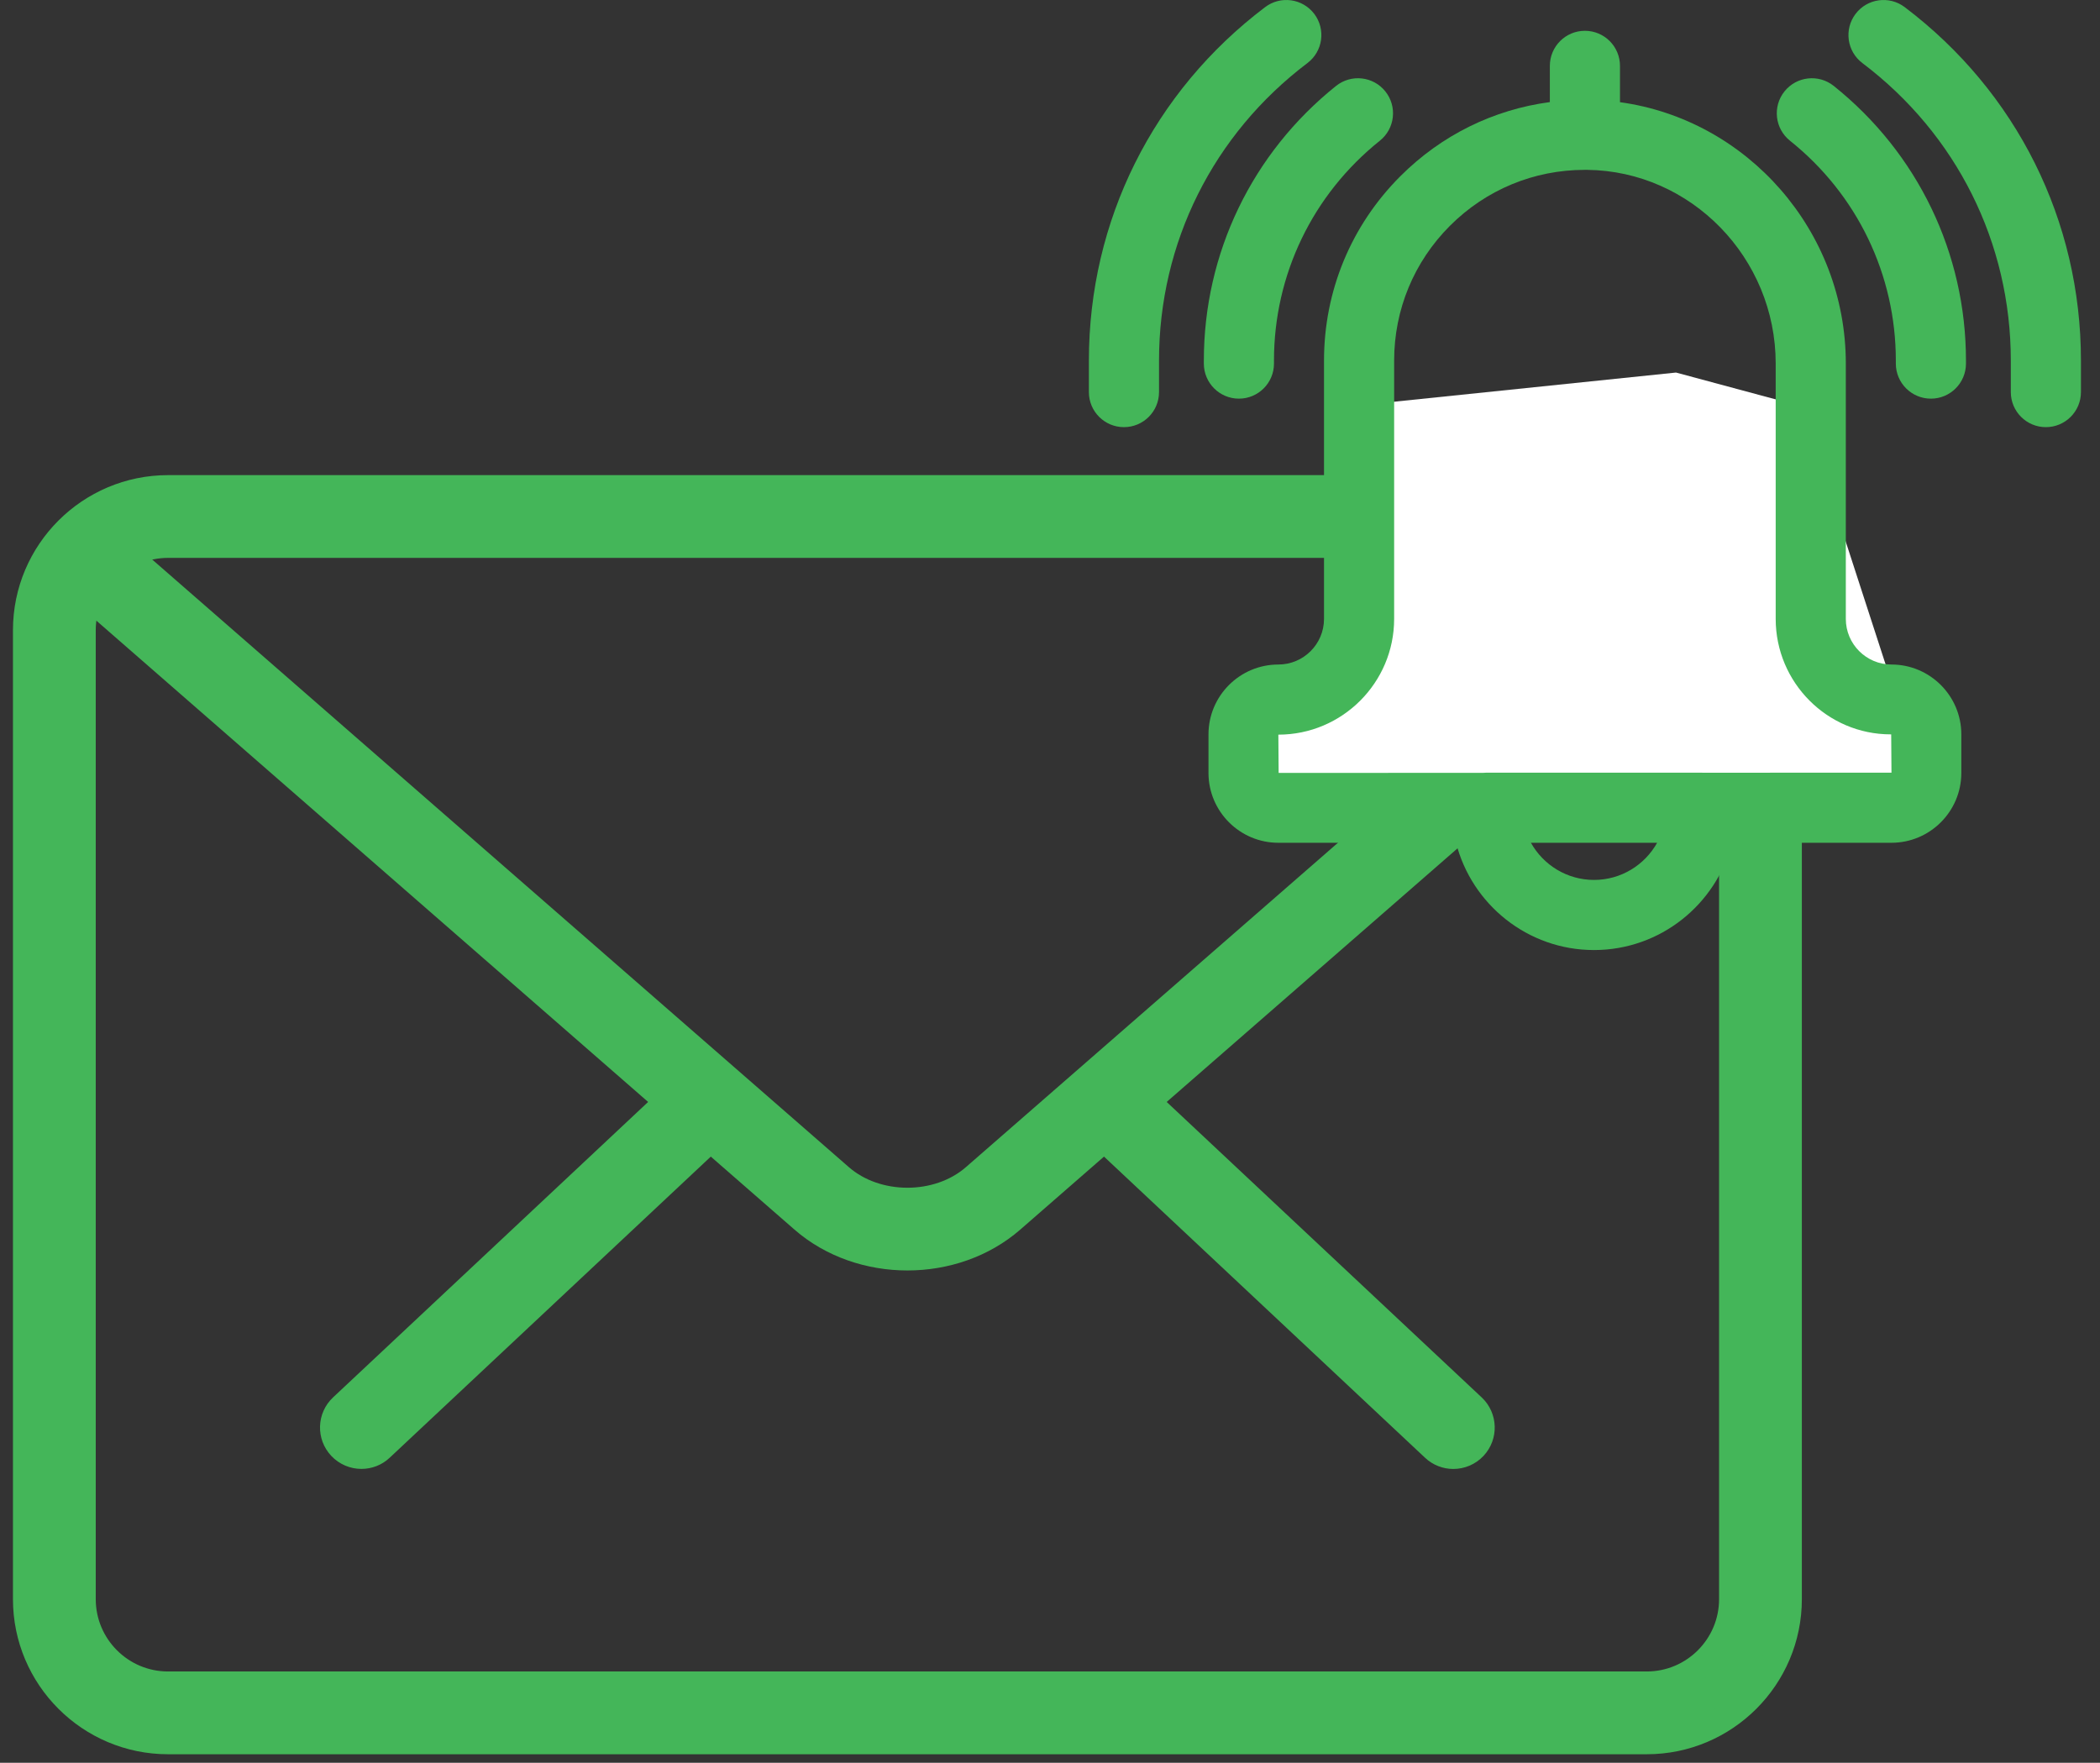
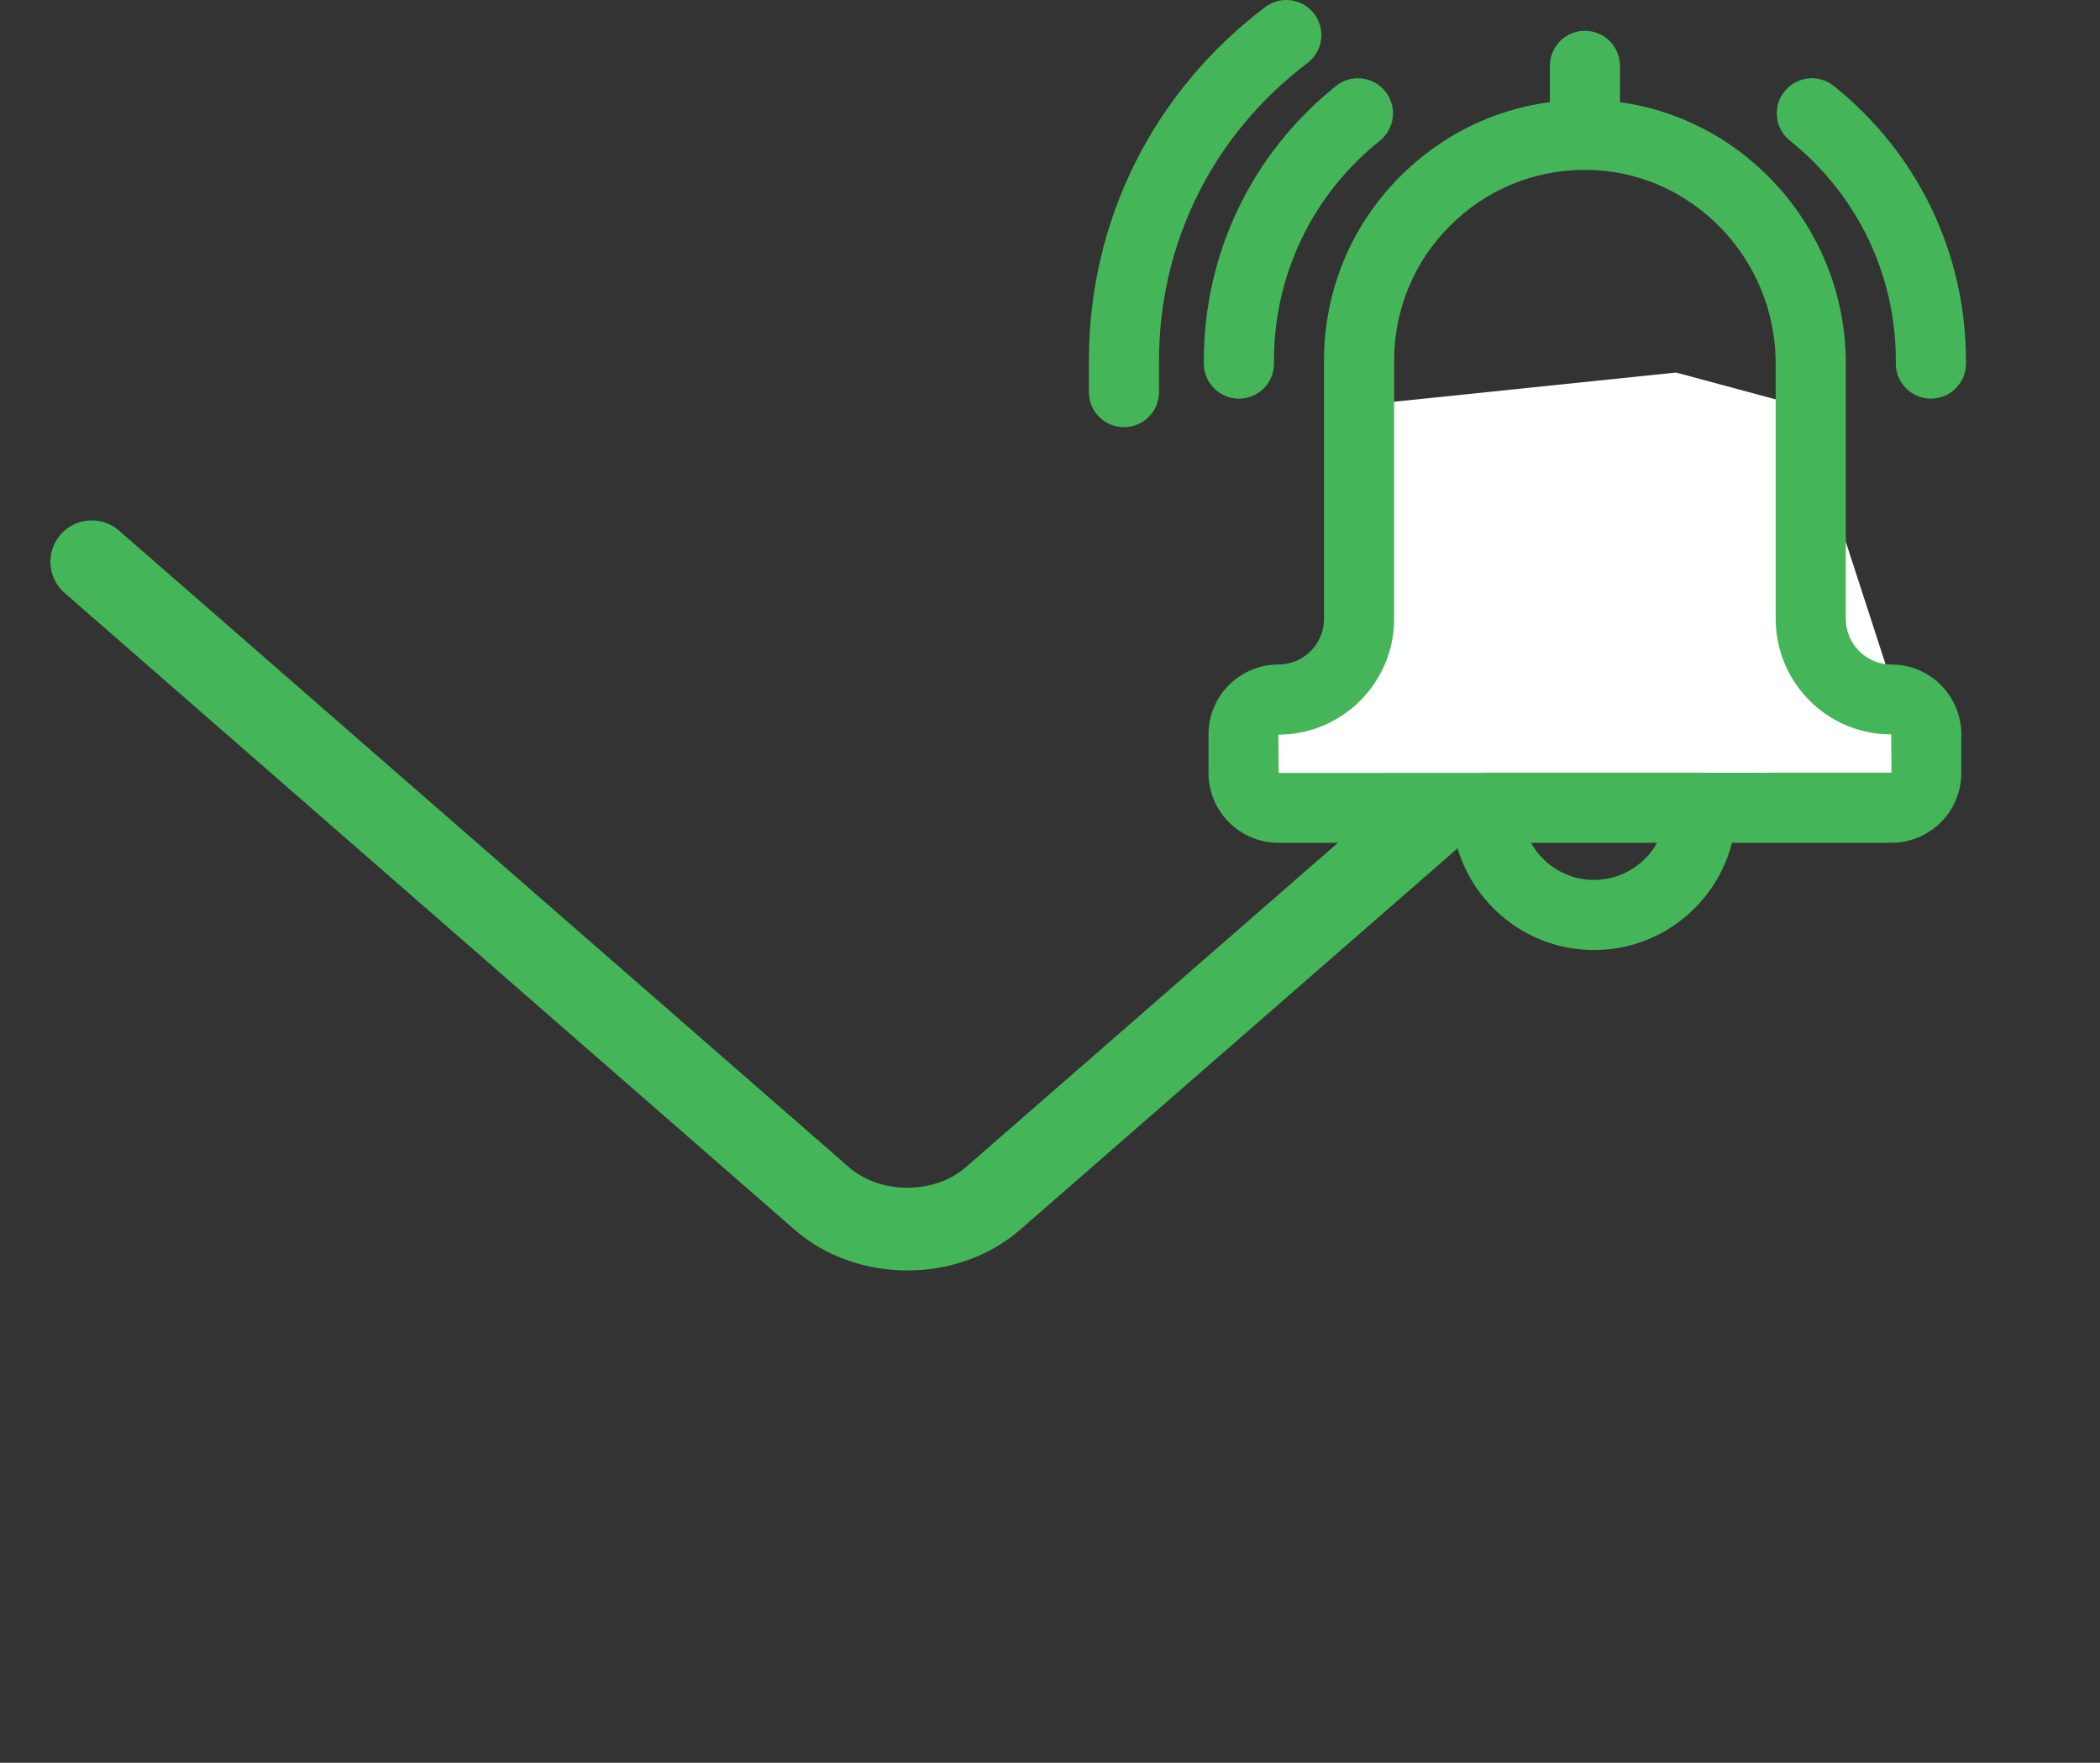
<svg xmlns="http://www.w3.org/2000/svg" width="81" height="68" viewBox="0 0 81 68" fill="none">
  <rect x="0" y="0" width="81" height="68" fill="#333333" stroke="none" />
-   <path d="M56.056 56.165C55.787 56.165 55.517 56.066 55.307 55.867L42.69 44.031C42.249 43.618 42.227 42.923 42.642 42.483C43.056 42.037 43.747 42.018 44.192 42.434L56.809 54.27C57.249 54.683 57.271 55.378 56.857 55.819C56.64 56.049 56.35 56.165 56.056 56.165Z" fill="#44B659" stroke="#44B659" />
-   <path d="M13.941 56.163C13.65 56.163 13.358 56.047 13.141 55.817C12.726 55.376 12.748 54.681 13.189 54.269L25.81 42.433C26.253 42.021 26.948 42.038 27.361 42.481C27.775 42.922 27.753 43.617 27.312 44.029L14.691 55.865C14.481 56.065 14.211 56.163 13.941 56.163Z" fill="#44B659" stroke="#44B659" />
-   <path d="M63.518 67.17H6.482C3.46 67.17 1 64.712 1 61.688V24.309C1 21.286 3.46 18.828 6.482 18.828H63.518C66.54 18.828 69 21.286 69 24.309V61.688C69 64.712 66.54 67.17 63.518 67.17ZM6.482 21.02C4.668 21.02 3.193 22.496 3.193 24.309V61.688C3.193 63.502 4.668 64.977 6.482 64.977H63.518C65.332 64.977 66.807 63.502 66.807 61.688V24.309C66.807 22.496 65.332 21.02 63.518 21.02H6.482Z" fill="#44B659" stroke="#44B659" />
  <path d="M35 48.508C33.542 48.508 32.084 48.023 30.974 47.056L2.82 22.496C2.364 22.099 2.316 21.406 2.713 20.948C3.114 20.492 3.804 20.45 4.261 20.843L32.415 45.401C33.816 46.622 36.184 46.622 37.583 45.401L65.702 20.882C66.156 20.485 66.847 20.529 67.25 20.987C67.647 21.446 67.601 22.136 67.145 22.535L39.026 47.054C37.914 48.023 36.458 48.508 35 48.508Z" fill="#44B659" stroke="#44B659" />
  <path d="M52.017 15.678L64.646 14.371L69.5 15.678L73.5 28V30.5L47.661 31.356V26.566H52.017V15.678Z" fill="white" />
  <path d="M70.731 3.315C70.148 2.848 69.297 2.942 68.83 3.526C68.363 4.109 68.458 4.96 69.041 5.427C71.637 7.504 73.125 10.596 73.125 13.91V14.025C73.125 14.772 73.731 15.378 74.478 15.378C75.225 15.378 75.83 14.772 75.83 14.025V13.91C75.831 9.77 73.972 5.908 70.731 3.315Z" fill="#44B659" />
-   <path d="M73.466 0.274C72.87 -0.176 72.022 -0.059 71.571 0.537C71.121 1.133 71.238 1.981 71.834 2.432C75.473 5.183 77.56 9.367 77.56 13.91V15.125C77.56 15.872 78.165 16.477 78.912 16.477C79.659 16.477 80.265 15.872 80.265 15.125V13.91C80.265 8.512 77.787 3.542 73.466 0.274Z" fill="#44B659" />
  <path d="M53.435 3.526C52.968 2.942 52.117 2.848 51.533 3.315C48.293 5.908 46.434 9.77 46.434 13.91V14.025C46.434 14.772 47.04 15.378 47.787 15.378C48.534 15.378 49.139 14.772 49.139 14.025V13.91C49.139 10.596 50.628 7.504 53.224 5.427C53.807 4.96 53.901 4.109 53.435 3.526Z" fill="#44B659" />
  <path d="M50.694 0.537C50.243 -0.059 49.395 -0.177 48.799 0.274C44.478 3.541 42 8.512 42 13.91V15.125C42 15.872 42.605 16.477 43.352 16.477C44.1 16.477 44.705 15.872 44.705 15.125V13.91C44.705 9.367 46.792 5.183 50.431 2.431C51.026 1.981 51.144 1.133 50.694 0.537Z" fill="#44B659" />
  <path d="M72.957 25.634C71.986 25.634 71.196 24.845 71.196 23.874V14.022C71.196 8.897 67.388 4.615 62.485 3.942V2.541C62.485 1.794 61.88 1.188 61.132 1.188C60.385 1.188 59.78 1.794 59.78 2.541V3.938C57.605 4.228 55.596 5.214 54.016 6.795C52.115 8.695 51.069 11.222 51.069 13.911V23.874C51.069 24.845 50.279 25.634 49.308 25.634C47.822 25.634 46.613 26.843 46.613 28.329V29.815C46.613 31.301 47.822 32.51 49.308 32.51H56.162C56.766 34.885 58.923 36.648 61.483 36.648C64.044 36.648 66.201 34.885 66.805 32.51H72.956C74.442 32.51 75.651 31.301 75.651 29.815V28.329C75.651 26.843 74.442 25.634 72.957 25.634ZM61.484 33.943C60.439 33.943 59.526 33.364 59.05 32.51H63.918C63.442 33.364 62.529 33.943 61.484 33.943ZM65.685 29.808C65.664 29.807 65.643 29.805 65.622 29.805H57.346C57.3 29.805 57.254 29.807 57.209 29.812L49.319 29.815L49.308 28.339C51.77 28.339 53.774 26.336 53.774 23.873V13.911C53.774 11.945 54.539 10.097 55.928 8.708C57.32 7.317 59.163 6.553 61.128 6.552C61.129 6.552 61.131 6.552 61.133 6.552C61.135 6.552 61.137 6.552 61.139 6.552C61.165 6.552 61.192 6.552 61.218 6.552C65.228 6.597 68.491 9.948 68.491 14.022V23.873C68.491 26.329 70.483 28.328 72.926 28.328C72.933 28.328 72.94 28.328 72.946 28.328L72.957 29.805L65.685 29.808Z" fill="#44B659" />
</svg>